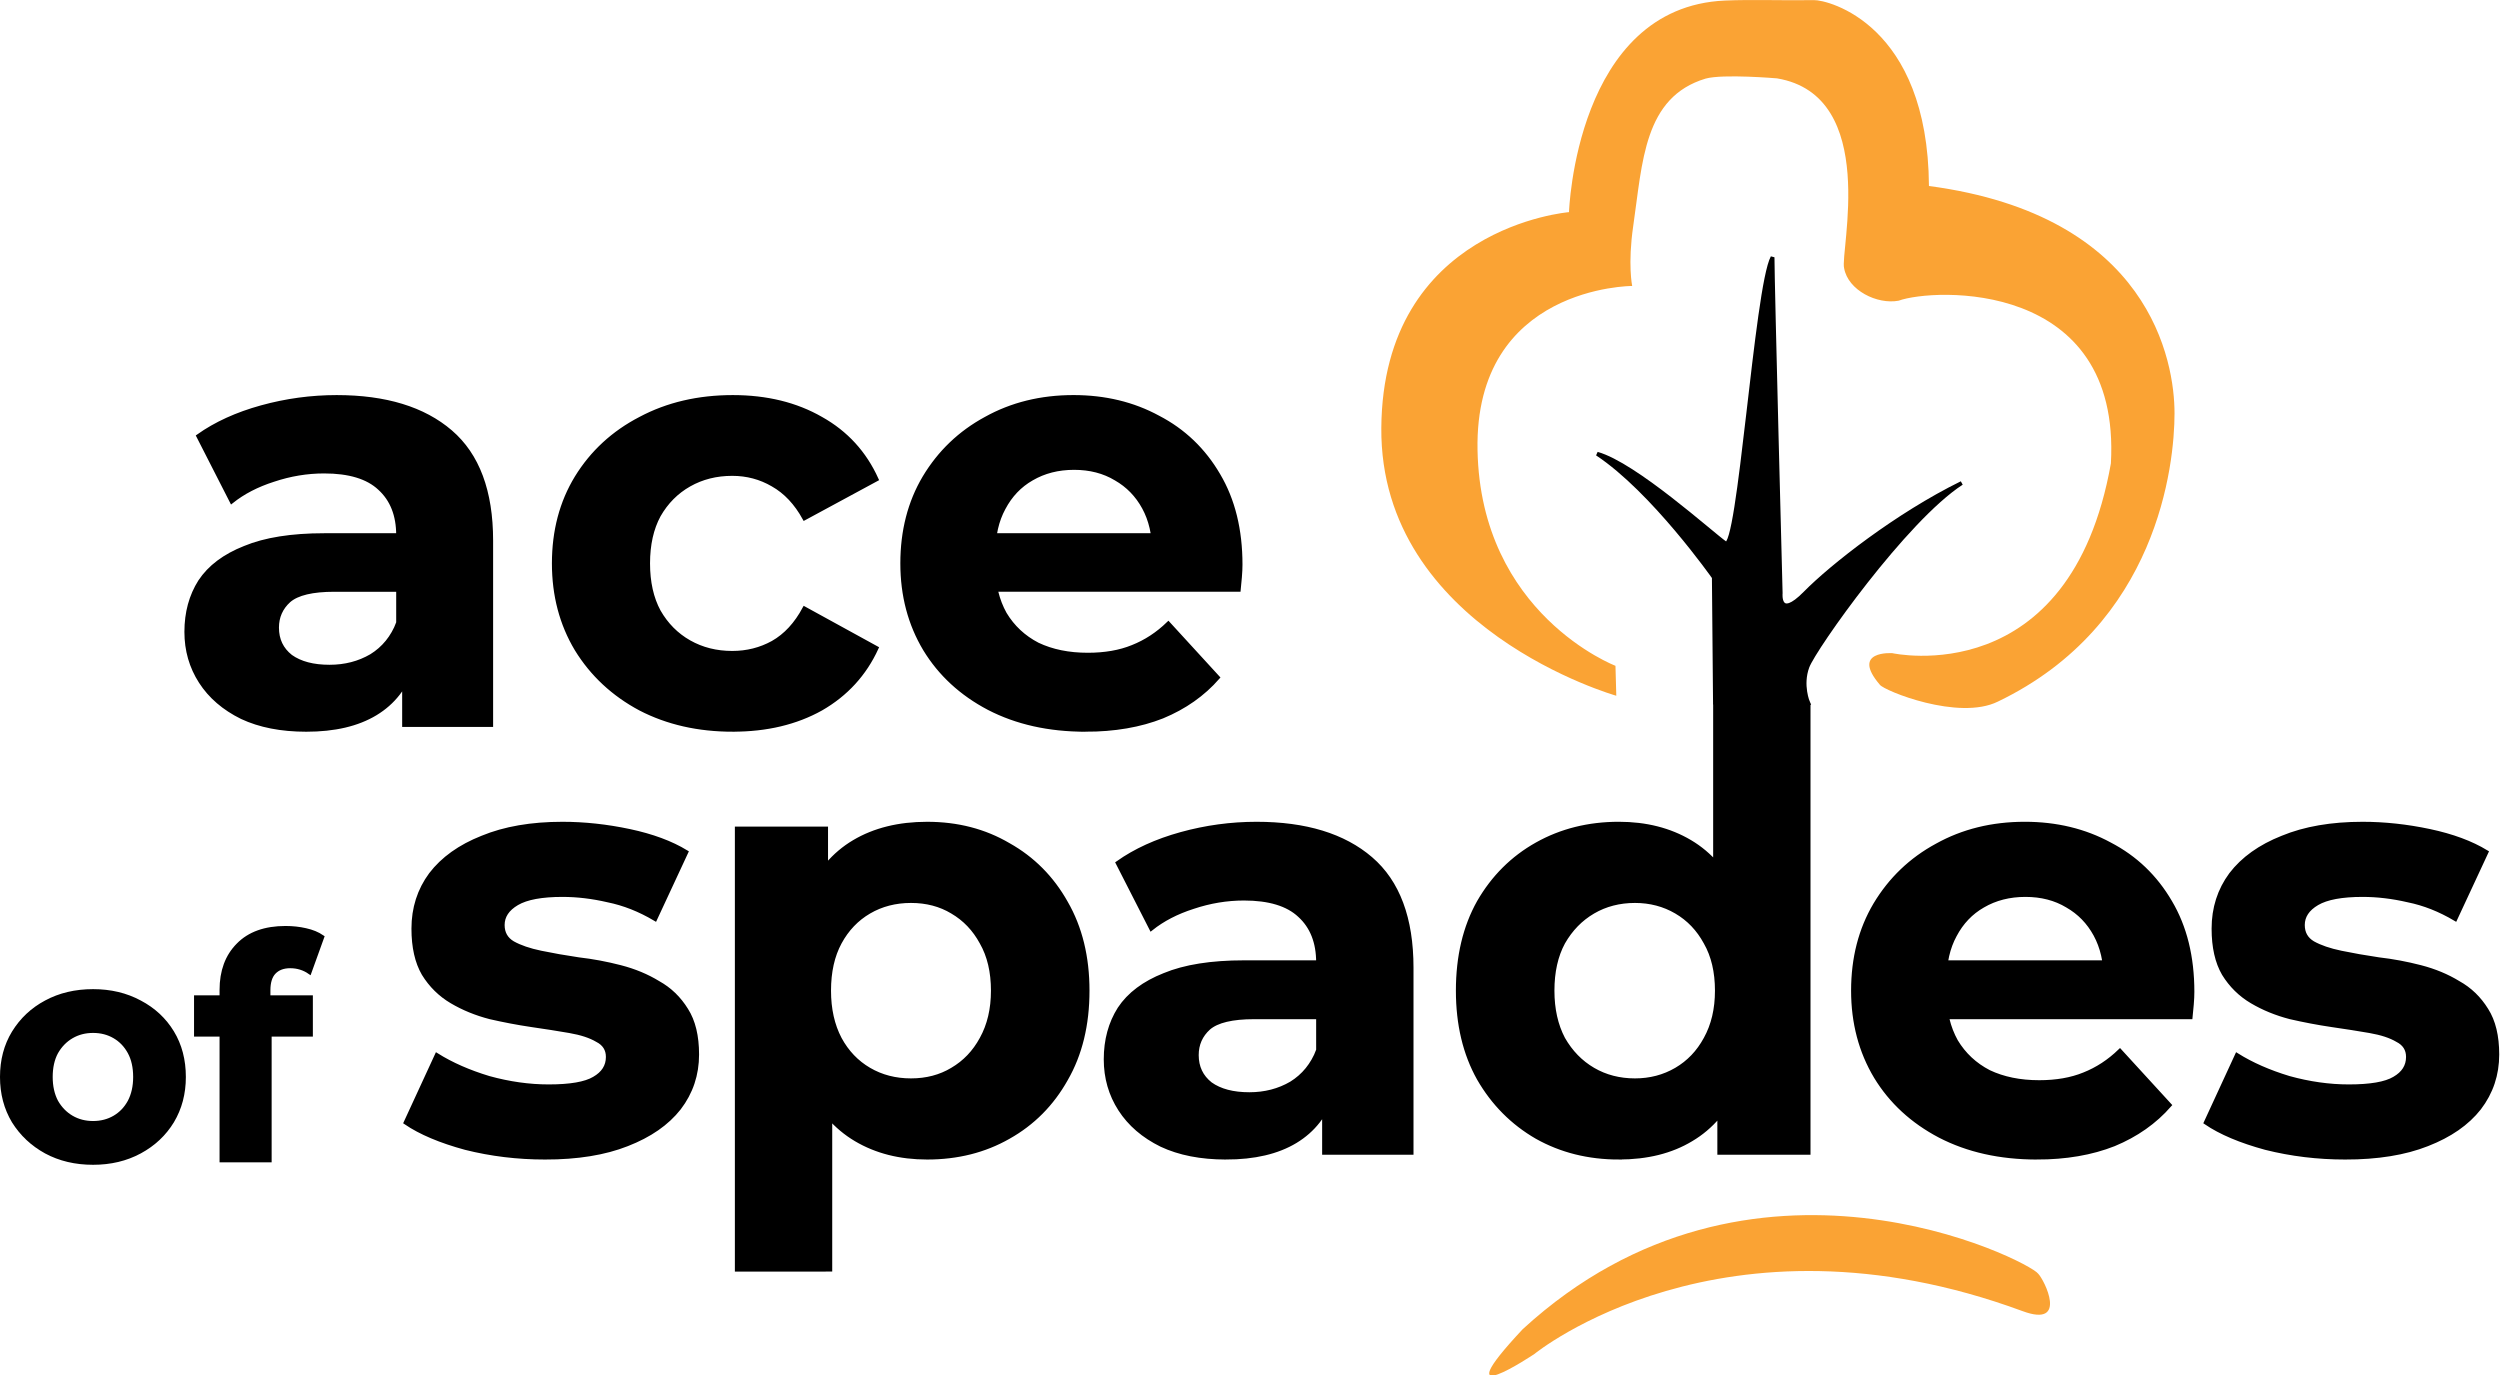
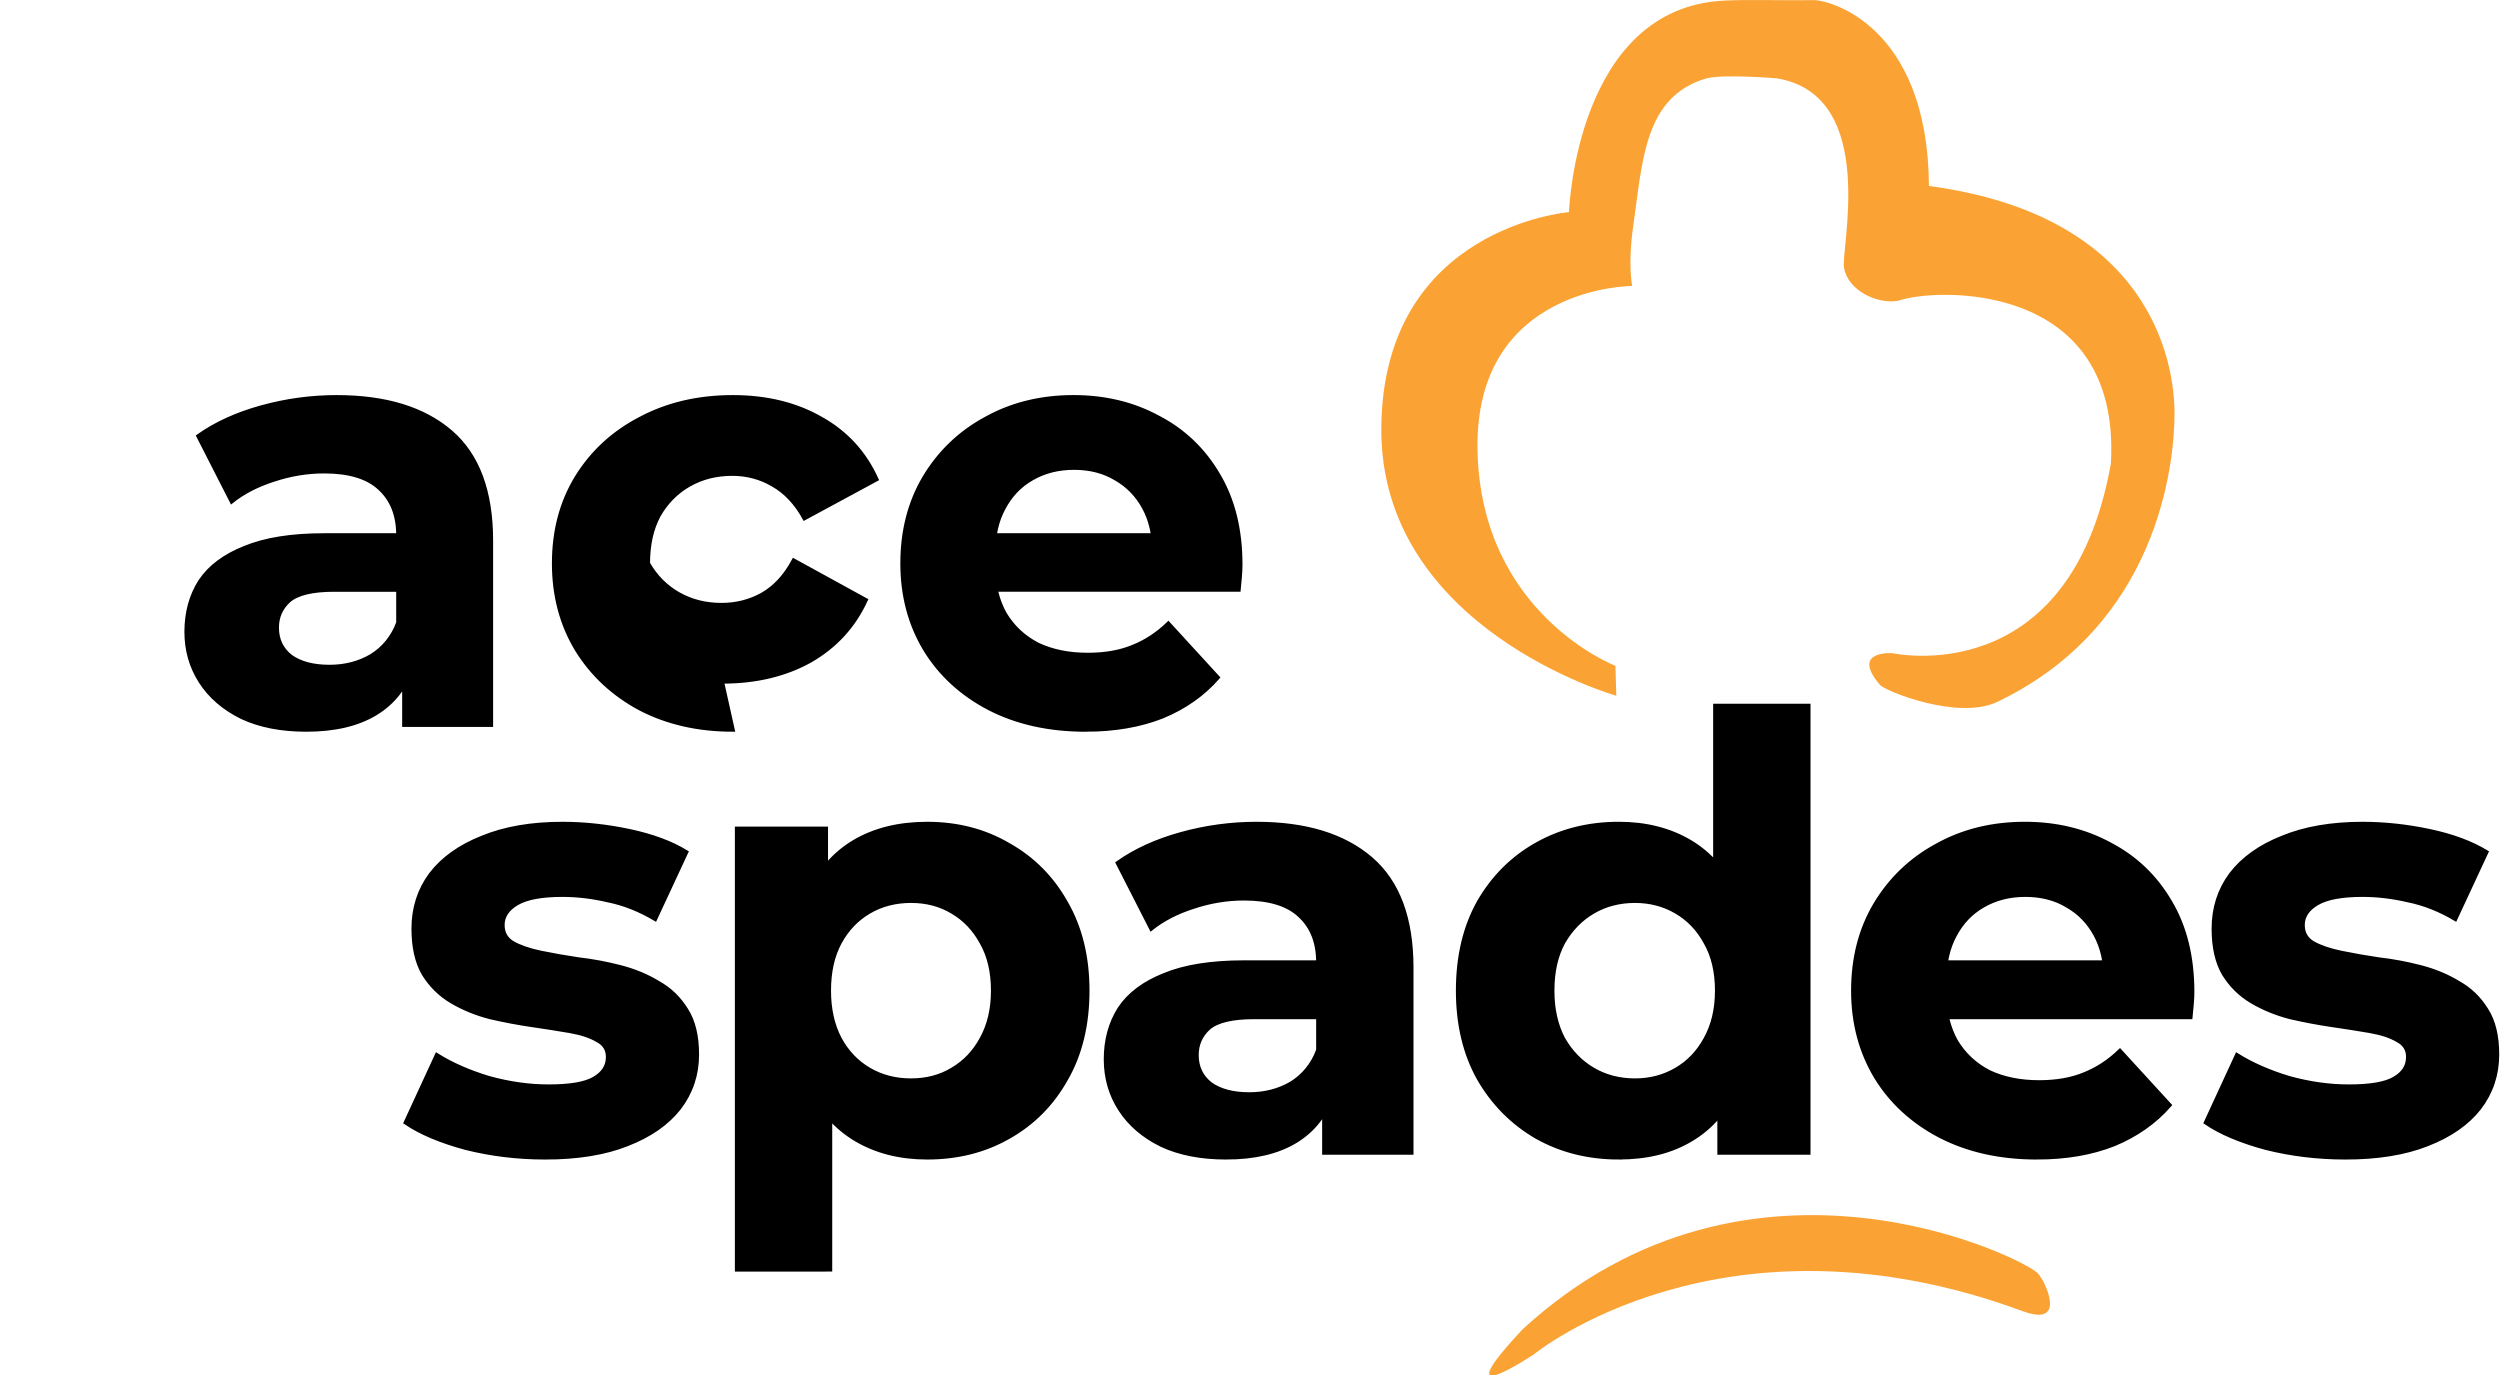
<svg xmlns="http://www.w3.org/2000/svg" width="100%" version="1.1" viewBox="0 0 211.67 116.42">
  <g transform="matrix(.78 0 0 .79 -3.957 -3.616)">
    <path transform="scale(1.003 .997)" d="m64.049 129.02q-4.468 0-8.612-1.036-4.079-1.101-6.475-2.72l3.367-7.252q2.396 1.489 5.633 2.461 3.302 0.907 6.475 0.907 3.497 0 4.921-0.842 1.489-0.842 1.489-2.331 0-1.23-1.165-1.813-1.101-0.648-2.979-0.971-1.878-0.324-4.144-0.648-2.202-0.324-4.468-0.842-2.266-0.583-4.144-1.684-1.878-1.101-3.043-2.979-1.101-1.878-1.101-4.856 0-3.302 1.878-5.828 1.943-2.525 5.569-3.95 3.626-1.489 8.677-1.489 3.561 0 7.252 0.777 3.691 0.777 6.152 2.266l-3.367 7.188q-2.525-1.489-5.115-2.007-2.525-0.583-4.921-0.583-3.367 0-4.921 0.907-1.554 0.907-1.554 2.331 0 1.295 1.101 1.943 1.165 0.648 3.043 1.036 1.878 0.389 4.079 0.712 2.266 0.259 4.533 0.842t4.079 1.684q1.878 1.036 3.043 2.914 1.165 1.813 1.165 4.792 0 3.238-1.943 5.763-1.943 2.461-5.633 3.885-3.626 1.425-8.871 1.425zm41.347 0q-4.403 0-7.705-1.943-3.302-1.943-5.18-5.892-1.813-4.015-1.813-10.101 0-6.152 1.748-10.101 1.748-3.95 5.051-5.892 3.302-1.943 7.9-1.943 4.921 0 8.806 2.266 3.95 2.202 6.216 6.216 2.331 4.015 2.331 9.454 0 5.504-2.331 9.519-2.266 4.015-6.216 6.216-3.885 2.202-8.806 2.202zm-20.591 12.044v-47.399h9.648v7.123l-0.194 10.36 0.648 10.296v19.62zm18.843-20.332q2.525 0 4.468-1.165 2.007-1.165 3.173-3.302 1.23-2.202 1.23-5.18 0-3.043-1.23-5.18-1.165-2.137-3.173-3.302-1.943-1.165-4.468-1.165-2.525 0-4.533 1.165-2.007 1.165-3.173 3.302-1.165 2.137-1.165 5.18 0 2.979 1.165 5.18 1.165 2.137 3.173 3.302 2.007 1.165 4.533 1.165zm44.714 7.77v-6.799l-0.648-1.489v-12.173q0-3.238-2.007-5.051-1.943-1.813-6.022-1.813-2.784 0-5.504 0.907-2.655 0.842-4.533 2.331l-3.626-7.058q2.849-2.007 6.864-3.108 4.015-1.101 8.159-1.101 7.965 0 12.368 3.756t4.403 11.72v19.879zm-10.619 0.518q-4.079 0-6.993-1.36-2.914-1.425-4.468-3.82-1.554-2.396-1.554-5.374 0-3.108 1.489-5.439 1.554-2.331 4.856-3.626 3.302-1.36 8.612-1.36h9.26v5.892h-8.159q-3.561 0-4.921 1.165-1.295 1.165-1.295 2.914 0 1.943 1.489 3.108 1.554 1.101 4.209 1.101 2.525 0 4.533-1.165 2.007-1.23 2.914-3.561l1.554 4.662q-1.101 3.367-4.015 5.115t-7.511 1.748zm42.512 0q-4.921 0-8.871-2.202-3.95-2.266-6.281-6.281-2.266-4.015-2.266-9.454 0-5.504 2.266-9.519 2.331-4.015 6.281-6.216 3.95-2.202 8.871-2.202 4.403 0 7.705 1.943 3.302 1.943 5.115 5.892 1.813 3.95 1.813 10.101 0 6.087-1.748 10.101-1.748 3.95-5.051 5.892-3.238 1.943-7.835 1.943zm1.748-8.288q2.461 0 4.468-1.165 2.007-1.165 3.173-3.302 1.23-2.202 1.23-5.18 0-3.043-1.23-5.18-1.165-2.137-3.173-3.302-2.007-1.165-4.468-1.165-2.525 0-4.533 1.165-2.007 1.165-3.238 3.302-1.165 2.137-1.165 5.18 0 2.979 1.165 5.18 1.23 2.137 3.238 3.302t4.533 1.165zm9.13 7.77v-7.123l0.194-10.36-0.648-10.296v-20.267h10.101v48.046zm34.353 0.518q-5.957 0-10.49-2.331-4.468-2.331-6.928-6.346-2.461-4.079-2.461-9.26 0-5.245 2.396-9.26 2.461-4.079 6.67-6.346 4.209-2.331 9.519-2.331 5.115 0 9.195 2.202 4.144 2.137 6.54 6.216 2.396 4.015 2.396 9.648 0 0.583-0.065 1.36-0.065 0.712-0.13 1.36h-28.297v-5.892h22.987l-3.885 1.748q0-2.72-1.101-4.727t-3.043-3.108q-1.943-1.165-4.533-1.165-2.59 0-4.597 1.165-1.943 1.101-3.043 3.173-1.101 2.007-1.101 4.792v1.554q0 2.849 1.23 5.051 1.295 2.137 3.561 3.302 2.331 1.101 5.439 1.101 2.784 0 4.856-0.842 2.137-0.842 3.885-2.525l5.374 5.828q-2.396 2.72-6.022 4.209-3.626 1.425-8.353 1.425zm33.382 0q-4.468 0-8.612-1.036-4.079-1.101-6.475-2.72l3.367-7.252q2.396 1.489 5.633 2.461 3.302 0.907 6.475 0.907 3.497 0 4.921-0.842 1.489-0.842 1.489-2.331 0-1.23-1.165-1.813-1.101-0.648-2.979-0.971-1.878-0.324-4.144-0.648-2.202-0.324-4.468-0.842-2.266-0.583-4.144-1.684-1.878-1.101-3.043-2.979-1.101-1.878-1.101-4.856 0-3.302 1.878-5.828 1.943-2.525 5.569-3.95 3.626-1.489 8.677-1.489 3.561 0 7.252 0.777 3.691 0.777 6.152 2.266l-3.367 7.188q-2.525-1.489-5.115-2.007-2.525-0.583-4.921-0.583-3.367 0-4.921 0.907-1.554 0.907-1.554 2.331 0 1.295 1.101 1.943 1.165 0.648 3.043 1.036 1.878 0.389 4.079 0.712 2.266 0.259 4.533 0.842 2.266 0.583 4.079 1.684 1.878 1.036 3.043 2.914 1.165 1.813 1.165 4.792 0 3.238-1.943 5.763-1.943 2.461-5.633 3.885-3.626 1.425-8.871 1.425z" style="stroke-width:.434;stroke:#000" aria-label="spades" />
-     <path transform="scale(1.003 .997)" d="m48.79 82.524v-6.78l-0.646-1.485v-12.139q0-3.228-2.002-5.036-1.937-1.808-6.005-1.808-2.776 0-5.488 0.904-2.647 0.839-4.52 2.325l-3.616-7.038q2.841-2.002 6.844-3.099 4.003-1.098 8.136-1.098 7.942 0 12.333 3.745 4.391 3.745 4.391 11.687v19.823zm-10.589 0.517q-4.068 0-6.973-1.356-2.906-1.421-4.455-3.81-1.55-2.389-1.55-5.359 0-3.099 1.485-5.424 1.55-2.325 4.843-3.616 3.293-1.356 8.588-1.356h9.233v5.876h-8.136q-3.551 0-4.907 1.162-1.291 1.162-1.291 2.906 0 1.937 1.485 3.099 1.55 1.098 4.197 1.098 2.518 0 4.52-1.162 2.002-1.227 2.906-3.551l1.55 4.649q-1.098 3.358-4.003 5.101-2.906 1.743-7.49 1.743zm46.167 0q-5.617 0-10.008-2.26-4.391-2.325-6.909-6.392-2.454-4.068-2.454-9.233 0-5.23 2.454-9.233 2.518-4.068 6.909-6.328 4.391-2.325 10.008-2.325 5.488 0 9.556 2.325 4.068 2.26 6.005 6.521l-7.813 4.197q-1.356-2.454-3.422-3.616-2.002-1.162-4.391-1.162-2.583 0-4.649 1.162-2.066 1.162-3.293 3.293-1.162 2.131-1.162 5.165t1.162 5.165q1.227 2.131 3.293 3.293 2.066 1.162 4.649 1.162 2.389 0 4.391-1.098 2.066-1.162 3.422-3.68l7.813 4.261q-1.937 4.197-6.005 6.521-4.068 2.26-9.556 2.26zm38.16 0q-5.94 0-10.46-2.325-4.455-2.325-6.909-6.328-2.454-4.068-2.454-9.233 0-5.23 2.389-9.233 2.454-4.068 6.651-6.328 4.197-2.325 9.492-2.325 5.101 0 9.169 2.195 4.132 2.131 6.521 6.199 2.389 4.003 2.389 9.621 0 0.581-0.065 1.356-0.065 0.71-0.129 1.356h-28.217v-5.876h22.922l-3.874 1.743q0-2.712-1.098-4.713t-3.035-3.099q-1.937-1.162-4.52-1.162t-4.584 1.162q-1.937 1.098-3.035 3.164-1.098 2.002-1.098 4.778v1.55q0 2.841 1.227 5.036 1.291 2.131 3.551 3.293 2.325 1.098 5.424 1.098 2.776 0 4.843-0.839 2.131-0.839 3.874-2.518l5.359 5.811q-2.389 2.712-6.005 4.197-3.616 1.421-8.329 1.421z" style="stroke-width:.417;stroke:#000" aria-label="ace" />
-     <path d="m191.23 79.863-0.122-13.406s-6.607-9.287-12.669-13.249c4.144 1.152 12.421 8.566 13.923 9.598 1.502 1.032 3.352-27.446 5.118-30.655 0 2.766 0.883 35.999 0.883 35.999s-0.294 2.951 2.649 0c2.943-2.951 10.007-8.41 16.997-11.803-6.121 3.909-16 17.712-16.742 19.694-0.741 1.982 0.079 3.86 0.079 3.86z" style="stroke-width:.417;stroke:#000" />
-     <path transform="scale(1.003 .997)" d="m15.131 129.58q-2.862 0-5.092-1.198-2.196-1.198-3.494-3.261-1.265-2.097-1.265-4.759 0-2.696 1.265-4.759 1.298-2.097 3.494-3.261 2.23-1.198 5.092-1.198 2.829 0 5.059 1.198 2.23 1.165 3.494 3.228t1.265 4.792q0 2.662-1.265 4.759-1.265 2.063-3.494 3.261t-5.059 1.198zm0-4.26q1.298 0 2.33-0.599 1.032-0.599 1.631-1.697 0.599-1.131 0.599-2.662 0-1.564-0.599-2.662t-1.631-1.697q-1.032-0.599-2.33-0.599-1.298 0-2.33 0.599-1.032 0.599-1.664 1.697-0.599 1.098-0.599 2.662 0 1.531 0.599 2.662 0.632 1.098 1.664 1.697 1.032 0.599 2.33 0.599zm13.911 3.994v-18.304q0-3.029 1.797-4.826 1.797-1.83 5.125-1.83 1.131 0 2.163 0.233 1.065 0.233 1.797 0.732l-1.365 3.761q-0.433-0.3-0.965-0.466-0.532-0.166-1.131-0.166-1.131 0-1.764 0.666-0.599 0.632-0.599 1.93v1.664l0.133 2.23v14.377zm-2.762-13.512v-3.994h12.414v3.994z" style="stroke-width:.446;stroke:#000" aria-label="of " />
+     <path transform="scale(1.003 .997)" d="m48.79 82.524v-6.78l-0.646-1.485v-12.139q0-3.228-2.002-5.036-1.937-1.808-6.005-1.808-2.776 0-5.488 0.904-2.647 0.839-4.52 2.325l-3.616-7.038q2.841-2.002 6.844-3.099 4.003-1.098 8.136-1.098 7.942 0 12.333 3.745 4.391 3.745 4.391 11.687v19.823zm-10.589 0.517q-4.068 0-6.973-1.356-2.906-1.421-4.455-3.81-1.55-2.389-1.55-5.359 0-3.099 1.485-5.424 1.55-2.325 4.843-3.616 3.293-1.356 8.588-1.356h9.233v5.876h-8.136q-3.551 0-4.907 1.162-1.291 1.162-1.291 2.906 0 1.937 1.485 3.099 1.55 1.098 4.197 1.098 2.518 0 4.52-1.162 2.002-1.227 2.906-3.551l1.55 4.649q-1.098 3.358-4.003 5.101-2.906 1.743-7.49 1.743zm46.167 0q-5.617 0-10.008-2.26-4.391-2.325-6.909-6.392-2.454-4.068-2.454-9.233 0-5.23 2.454-9.233 2.518-4.068 6.909-6.328 4.391-2.325 10.008-2.325 5.488 0 9.556 2.325 4.068 2.26 6.005 6.521l-7.813 4.197q-1.356-2.454-3.422-3.616-2.002-1.162-4.391-1.162-2.583 0-4.649 1.162-2.066 1.162-3.293 3.293-1.162 2.131-1.162 5.165q1.227 2.131 3.293 3.293 2.066 1.162 4.649 1.162 2.389 0 4.391-1.098 2.066-1.162 3.422-3.68l7.813 4.261q-1.937 4.197-6.005 6.521-4.068 2.26-9.556 2.26zm38.16 0q-5.94 0-10.46-2.325-4.455-2.325-6.909-6.328-2.454-4.068-2.454-9.233 0-5.23 2.389-9.233 2.454-4.068 6.651-6.328 4.197-2.325 9.492-2.325 5.101 0 9.169 2.195 4.132 2.131 6.521 6.199 2.389 4.003 2.389 9.621 0 0.581-0.065 1.356-0.065 0.71-0.129 1.356h-28.217v-5.876h22.922l-3.874 1.743q0-2.712-1.098-4.713t-3.035-3.099q-1.937-1.162-4.52-1.162t-4.584 1.162q-1.937 1.098-3.035 3.164-1.098 2.002-1.098 4.778v1.55q0 2.841 1.227 5.036 1.291 2.131 3.551 3.293 2.325 1.098 5.424 1.098 2.776 0 4.843-0.839 2.131-0.839 3.874-2.518l5.359 5.811q-2.389 2.712-6.005 4.197-3.616 1.421-8.329 1.421z" style="stroke-width:.417;stroke:#000" aria-label="ace" />
    <path d="m171.63 149.69s20.4-16.468 53.008-4.587c4.955 1.806 2.351-3.348 1.673-4.022-0.976-1.353-31.11-16.561-55.95 5.951-8.872 9.359 1.269 2.658 1.269 2.658z" style="fill:#faa334" />
    <path d="m180.52 79.144s-25.667-7.177-25.507-28.706c0.161-21.53 20.373-23.124 20.373-23.124s0.724-21.976 16.933-22.678c2.906-0.126 6.444 0.009 9.666-0.046 1.493-0.025 12.359 2.554 12.473 19.921 24.048 3.158 26.657 18.832 26.657 24.358 0 5.526-1.815 22.667-19.17 30.899-4.281 2.092-12.373-1.177-12.818-1.804-3.212-3.708 1.361-3.383 1.361-3.383s19.295 4.252 23.719-20.331c1.135-19.799-19.314-18.791-23.038-17.446-2.337 0.434-5.495-1.117-5.919-3.481-0.475-1.662 3.889-18.498-7.286-20.347 0 0-5.845-0.493-7.749 0.025-6.712 1.995-6.843 8.922-7.858 15.796-0.607 4.111-0.113 6.428-0.113 6.428s-17.128 0-16.788 17.592c0.34 17.592 14.973 23.118 14.973 23.118z" style="fill:#faa334" />
  </g>
</svg>